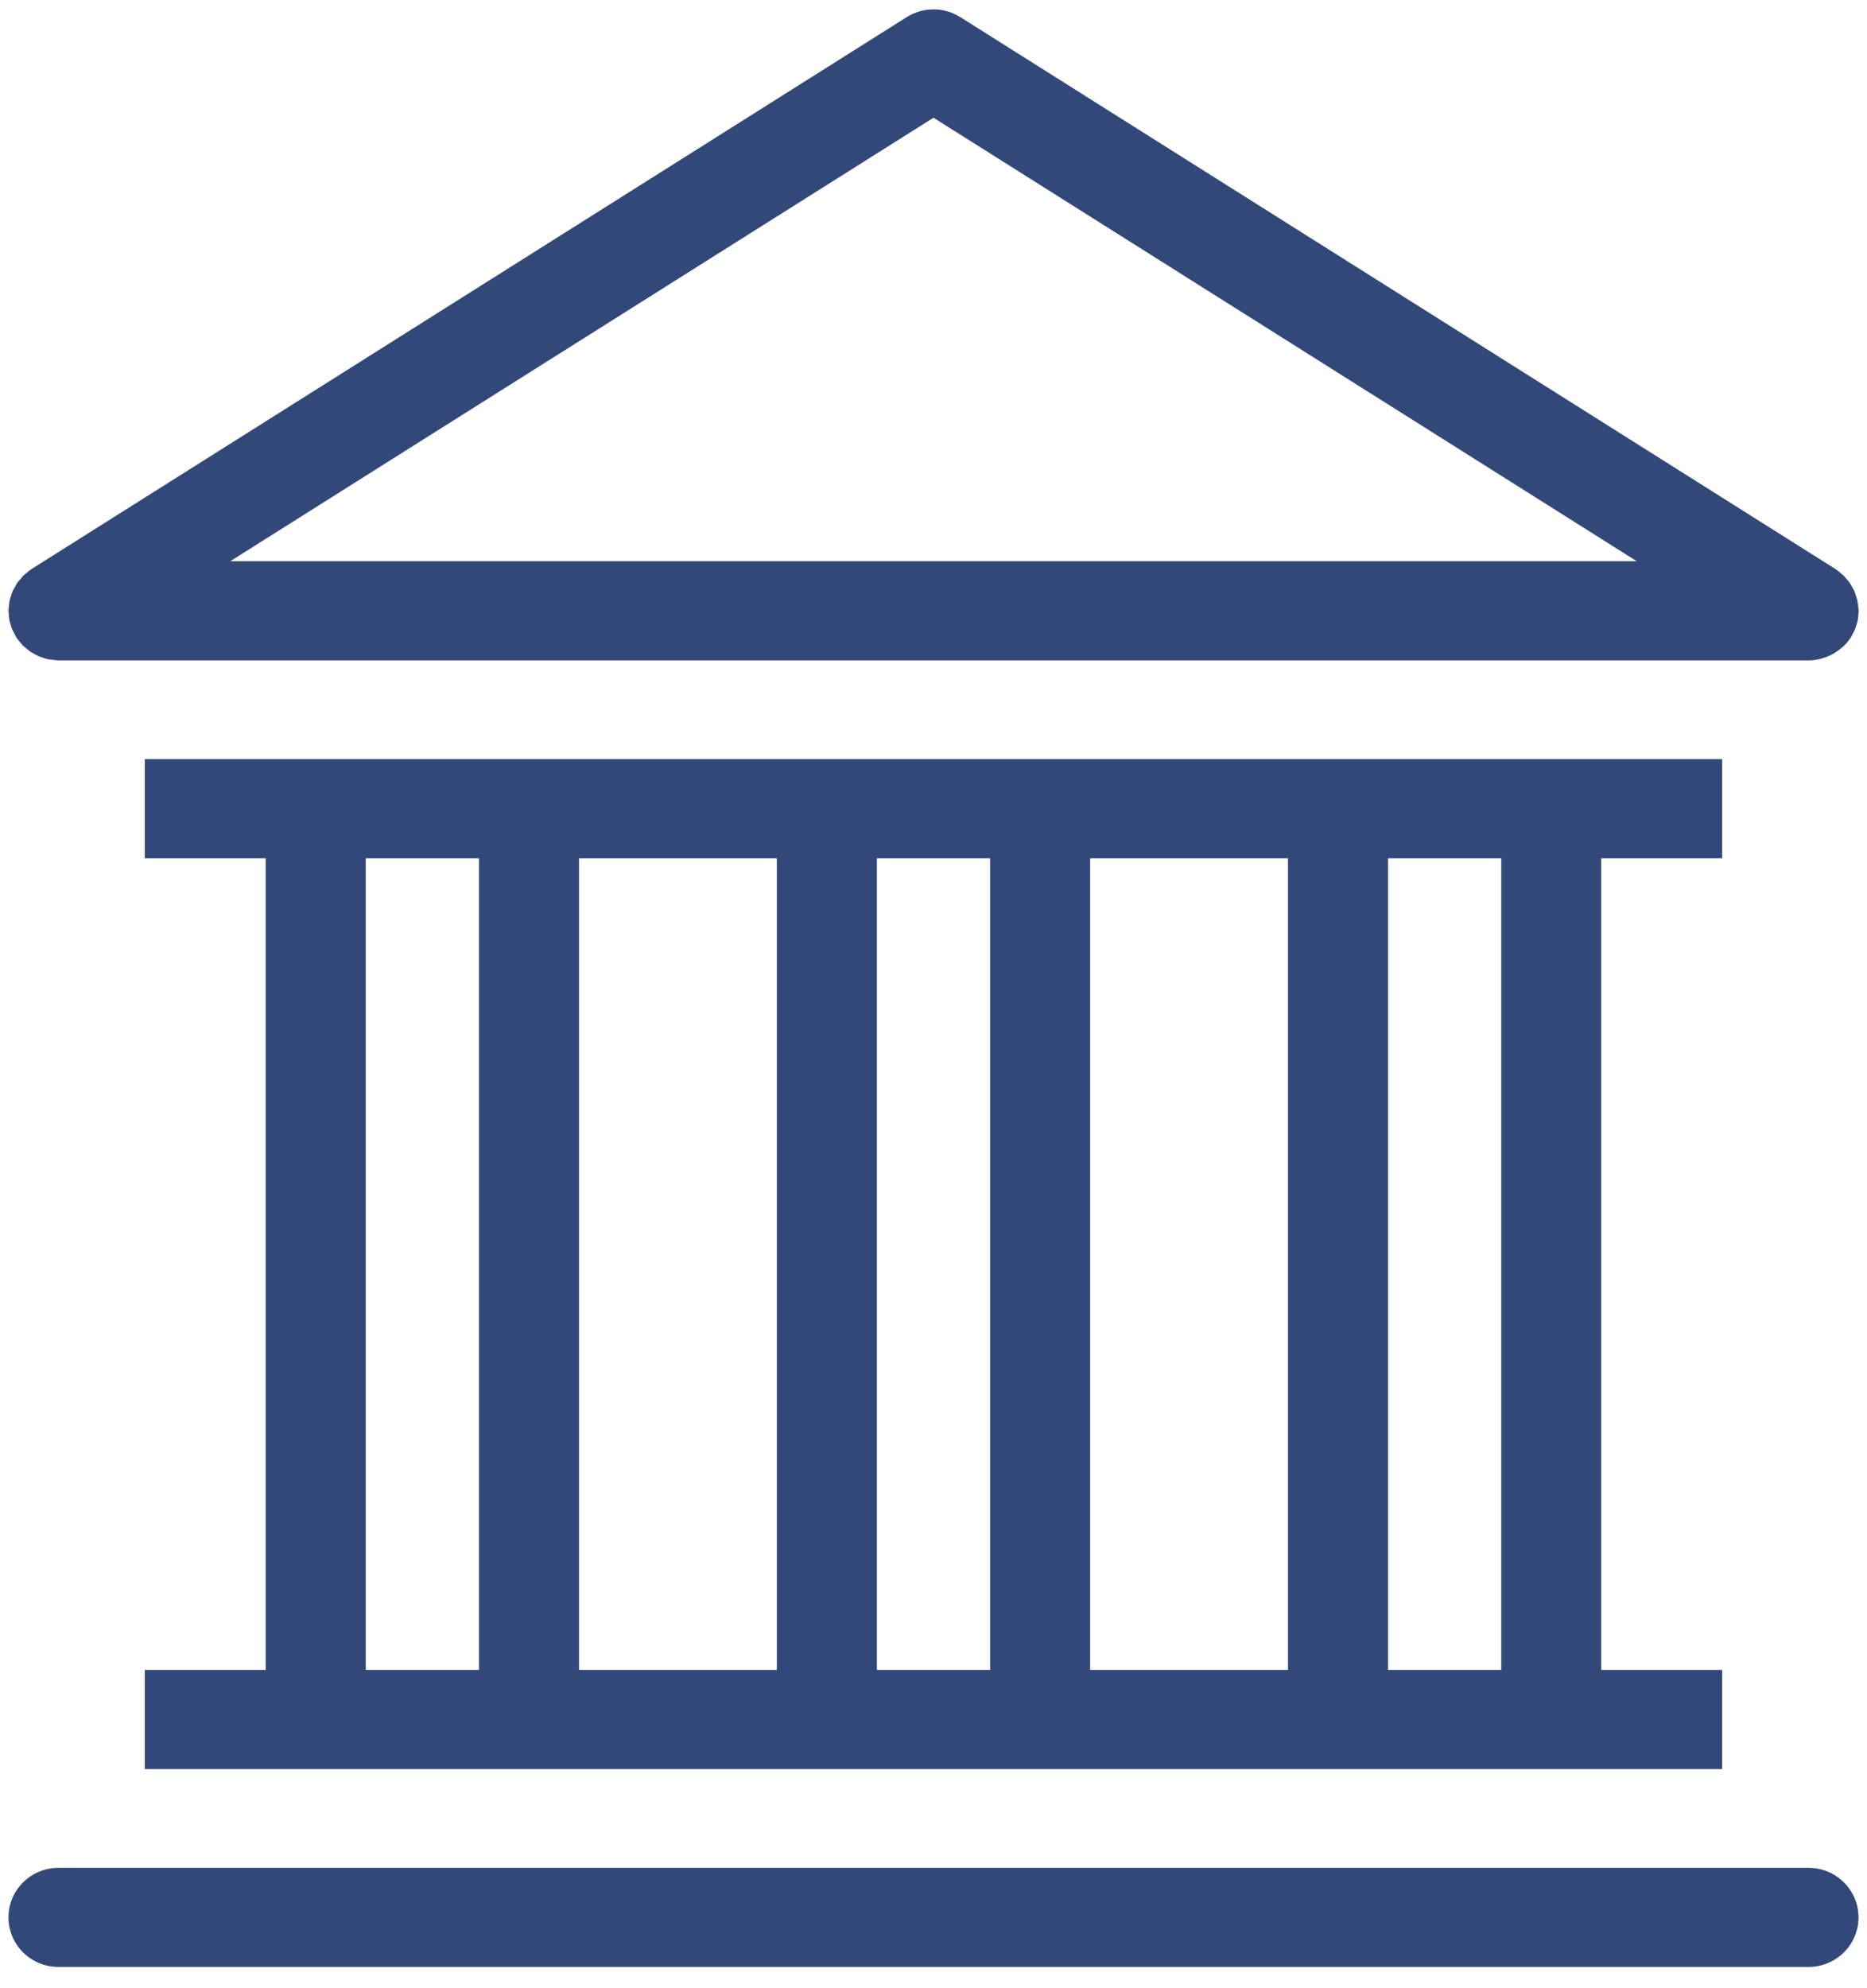
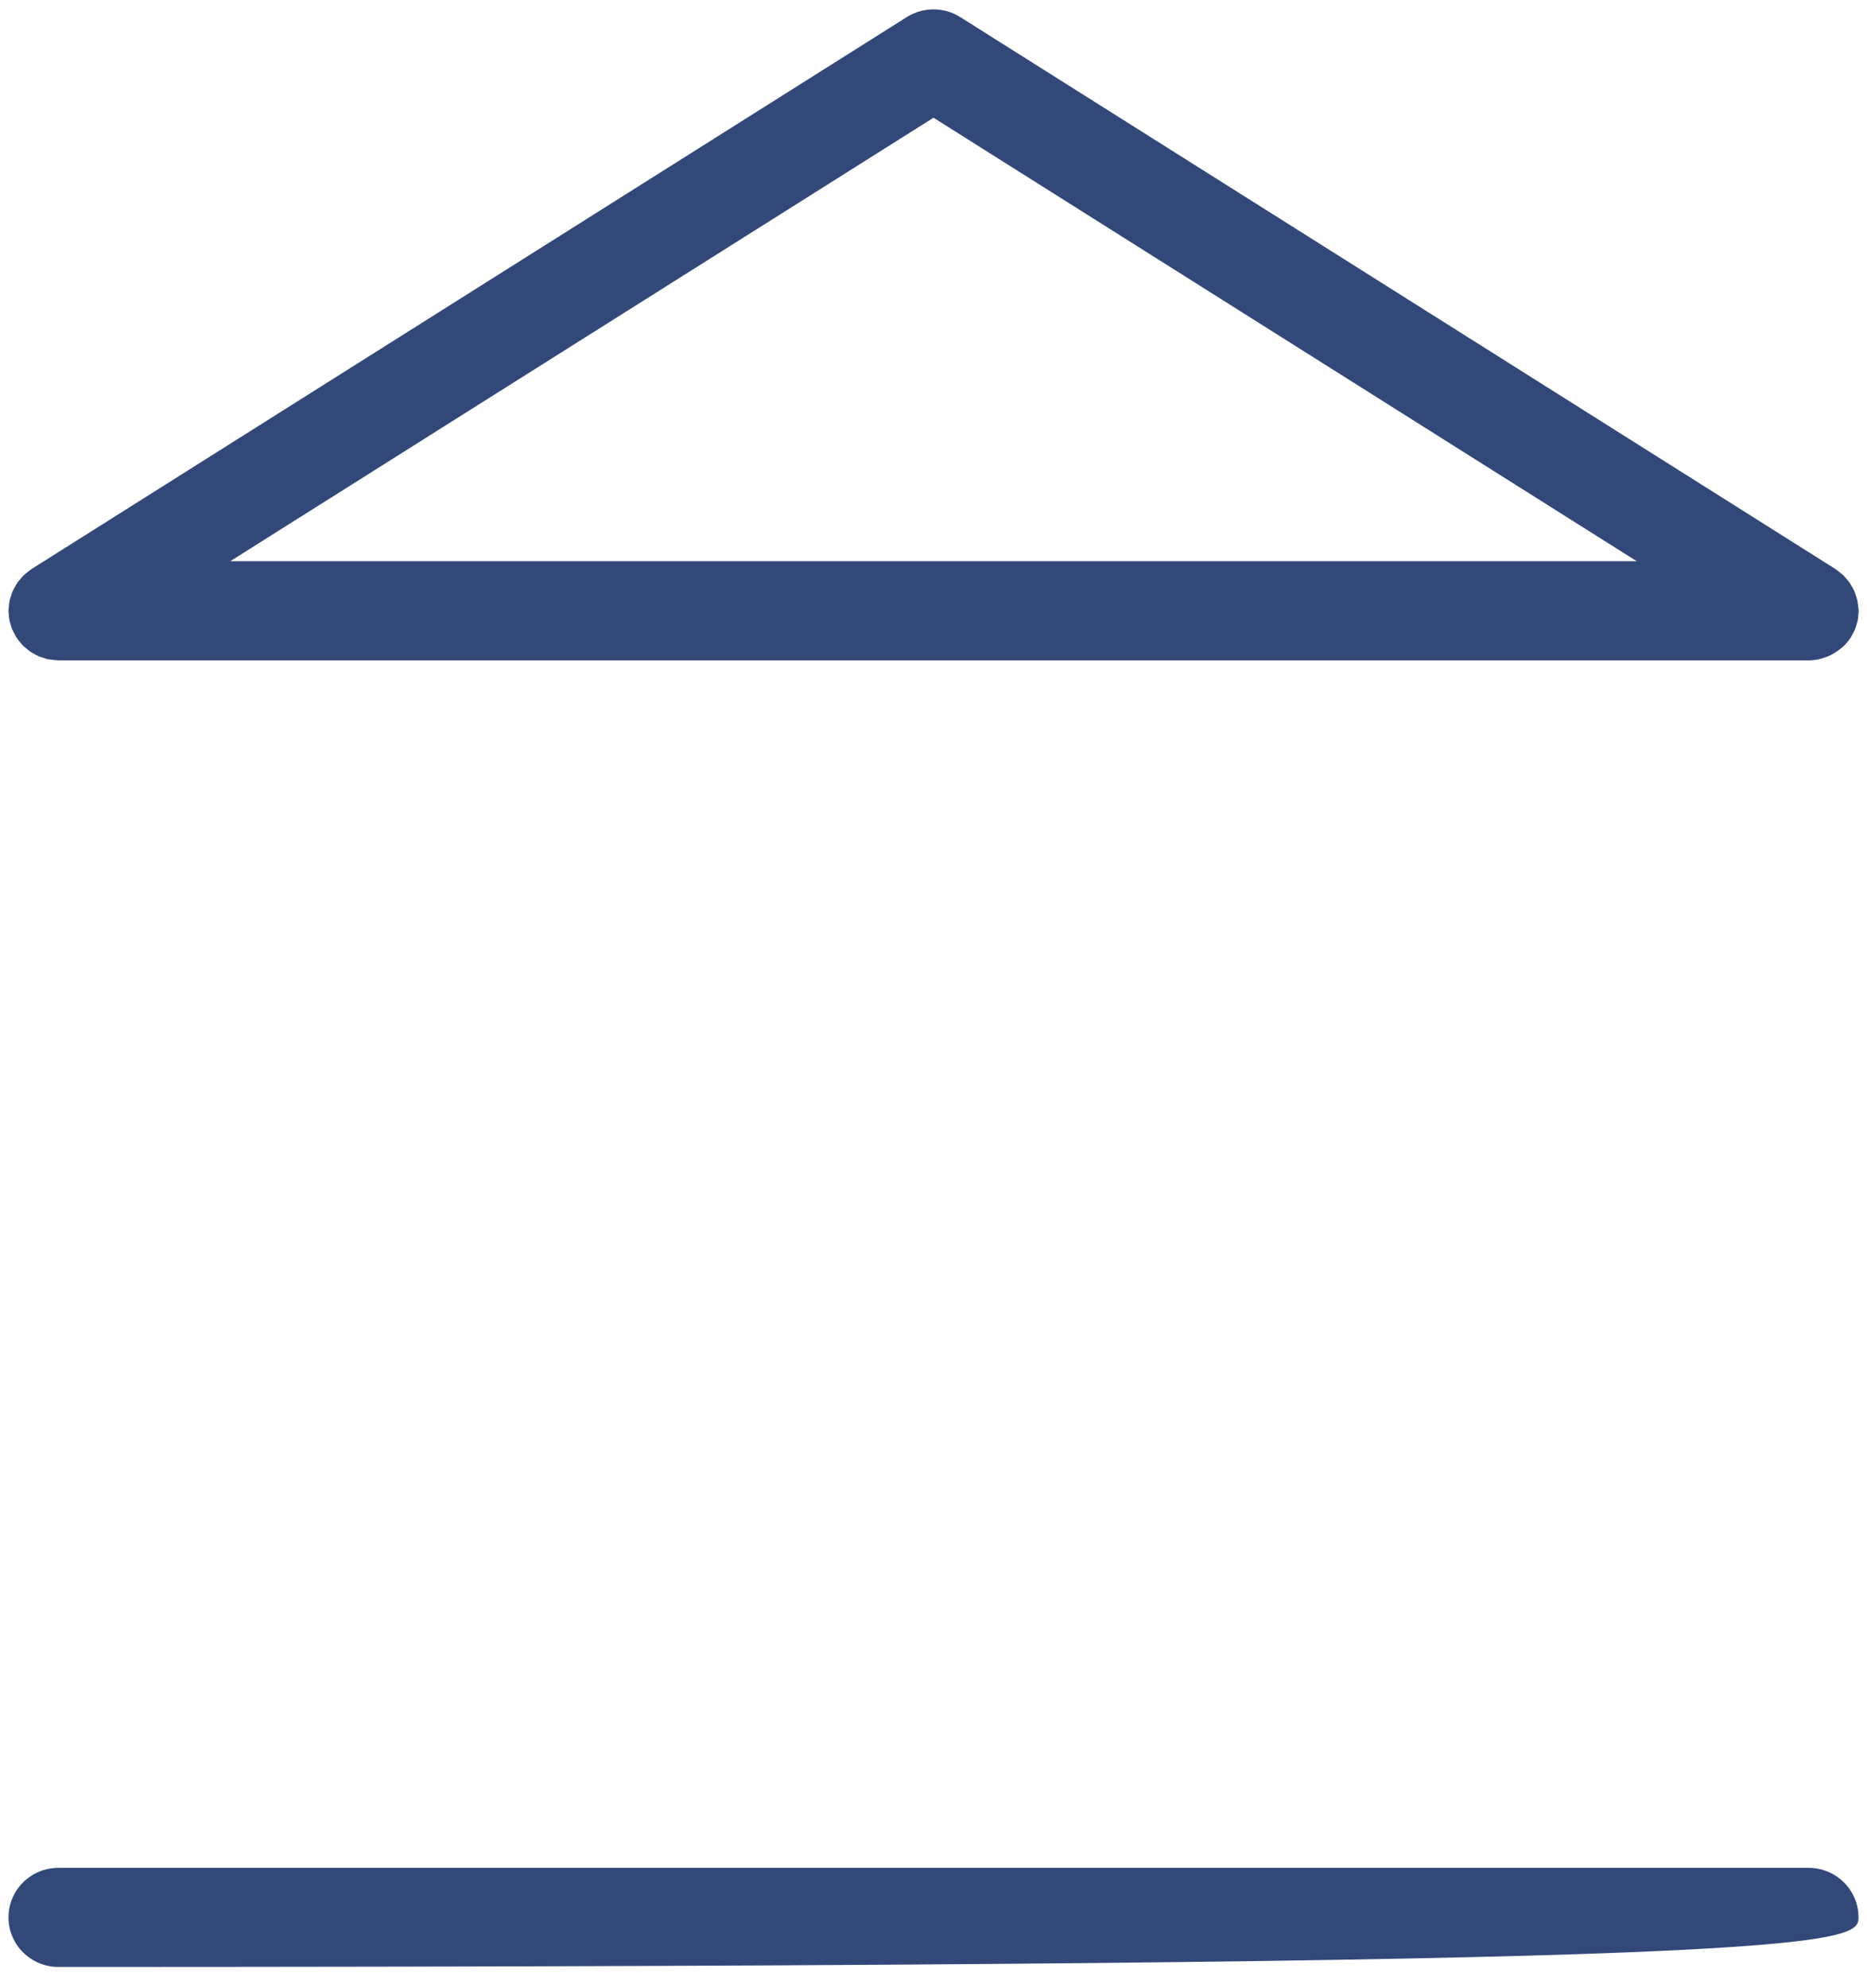
<svg xmlns="http://www.w3.org/2000/svg" width="31px" height="33px" viewBox="0 0 31 33" version="1.1">
  <title>Group 14</title>
  <desc>Created with Sketch.</desc>
  <g id="Page-1" stroke="none" stroke-width="1" fill="none" fill-rule="evenodd">
    <g id="07-BIC_Bank_Website_Menu-Personal" transform="translate(-517, -113)" fill="#324878" fill-rule="nonzero">
      <g id="Group-14" transform="translate(517, 113)">
        <g id="noun_Bank_1038014" transform="translate(0, 0.018)">
          <g id="Group">
-             <path d="M2.404,27.699 L2.404,29.344 L5.242,29.344 L8.783,29.344 L13.729,29.344 L17.27,29.344 L22.216,29.344 L25.757,29.344 L28.595,29.344 L28.595,27.699 L26.587,27.699 L26.587,14.227 L28.595,14.227 L28.595,12.582 L25.757,12.582 L22.216,12.582 L17.27,12.582 L13.729,12.582 L8.783,12.582 L5.242,12.582 L2.404,12.582 L2.404,14.227 L4.412,14.227 L4.412,27.699 L2.404,27.699 Z M9.614,27.699 L9.614,14.227 L12.899,14.227 L12.899,27.699 L9.614,27.699 Z M18.101,27.699 L18.101,14.227 L21.386,14.227 L21.386,27.699 L18.101,27.699 Z M24.927,14.227 L24.927,27.699 L23.047,27.699 L23.047,14.227 L24.927,14.227 Z M16.44,14.227 L16.44,27.699 L14.56,27.699 L14.56,14.227 L16.44,14.227 Z M6.073,14.227 L7.953,14.227 L7.953,27.699 L6.073,27.699 L6.073,14.227 Z" id="Shape" />
-             <path d="M30.029,30.984 L0.971,30.984 C0.512,30.984 0.141,31.352 0.141,31.806 C0.141,32.261 0.512,32.629 0.971,32.629 L30.028,32.629 C30.487,32.629 30.859,32.261 30.859,31.806 C30.859,31.352 30.487,30.984 30.029,30.984 Z" id="Shape" />
+             <path d="M30.029,30.984 L0.971,30.984 C0.512,30.984 0.141,31.352 0.141,31.806 C0.141,32.261 0.512,32.629 0.971,32.629 C30.487,32.629 30.859,32.261 30.859,31.806 C30.859,31.352 30.487,30.984 30.029,30.984 Z" id="Shape" />
            <path d="M30.848,10.009 C30.845,9.989 30.844,9.967 30.84,9.948 C30.834,9.92 30.823,9.893 30.815,9.867 C30.807,9.843 30.801,9.818 30.791,9.795 C30.781,9.771 30.766,9.748 30.753,9.725 C30.74,9.703 30.729,9.678 30.714,9.657 C30.7,9.636 30.682,9.618 30.665,9.598 C30.647,9.576 30.631,9.555 30.611,9.535 C30.596,9.52 30.578,9.508 30.562,9.494 C30.536,9.472 30.511,9.45 30.483,9.432 C30.48,9.431 30.478,9.428 30.475,9.426 L15.946,0.267 C15.674,0.095 15.326,0.095 15.054,0.267 L0.525,9.426 C0.523,9.427 0.52,9.43 0.517,9.432 C0.489,9.45 0.464,9.472 0.438,9.494 C0.422,9.507 0.404,9.52 0.389,9.535 C0.369,9.554 0.353,9.576 0.335,9.598 C0.318,9.618 0.3,9.636 0.286,9.657 C0.271,9.678 0.26,9.702 0.247,9.725 C0.235,9.749 0.219,9.771 0.209,9.795 C0.199,9.818 0.193,9.842 0.185,9.867 C0.177,9.893 0.166,9.92 0.16,9.948 C0.156,9.967 0.155,9.989 0.152,10.009 C0.148,10.043 0.142,10.077 0.142,10.111 C0.142,10.114 0.141,10.117 0.141,10.12 C0.141,10.139 0.145,10.155 0.146,10.173 C0.148,10.206 0.15,10.239 0.156,10.272 C0.161,10.298 0.169,10.321 0.176,10.345 C0.184,10.372 0.19,10.4 0.202,10.426 C0.213,10.454 0.228,10.48 0.243,10.507 C0.253,10.525 0.26,10.544 0.271,10.561 C0.273,10.565 0.276,10.567 0.278,10.57 C0.294,10.595 0.314,10.617 0.333,10.64 C0.349,10.66 0.364,10.68 0.382,10.698 C0.396,10.712 0.413,10.724 0.428,10.737 C0.454,10.759 0.478,10.782 0.506,10.8 C0.518,10.809 0.532,10.814 0.545,10.822 C0.578,10.842 0.611,10.861 0.646,10.876 C0.661,10.883 0.678,10.886 0.694,10.892 C0.729,10.904 0.763,10.917 0.8,10.924 C0.815,10.928 0.833,10.928 0.849,10.93 C0.887,10.936 0.925,10.941 0.964,10.942 C0.967,10.942 0.97,10.943 0.973,10.943 L30.031,10.943 C30.095,10.943 30.158,10.934 30.219,10.92 C30.236,10.916 30.251,10.91 30.268,10.905 C30.312,10.892 30.355,10.876 30.396,10.856 C30.415,10.847 30.433,10.837 30.451,10.826 C30.49,10.803 30.527,10.777 30.562,10.748 C30.576,10.737 30.59,10.726 30.604,10.714 C30.65,10.671 30.691,10.622 30.726,10.57 C30.728,10.567 30.73,10.565 30.732,10.562 C30.743,10.545 30.75,10.526 30.76,10.508 C30.774,10.481 30.79,10.456 30.801,10.427 C30.812,10.401 30.819,10.373 30.827,10.346 C30.834,10.322 30.842,10.298 30.847,10.273 C30.853,10.24 30.855,10.207 30.857,10.174 C30.858,10.156 30.862,10.139 30.862,10.122 C30.862,10.118 30.861,10.115 30.861,10.112 C30.858,10.076 30.853,10.043 30.848,10.009 Z M15.5,1.936 L27.177,9.297 L3.823,9.297 L15.5,1.936 Z" id="Shape" />
          </g>
        </g>
      </g>
    </g>
  </g>
</svg>